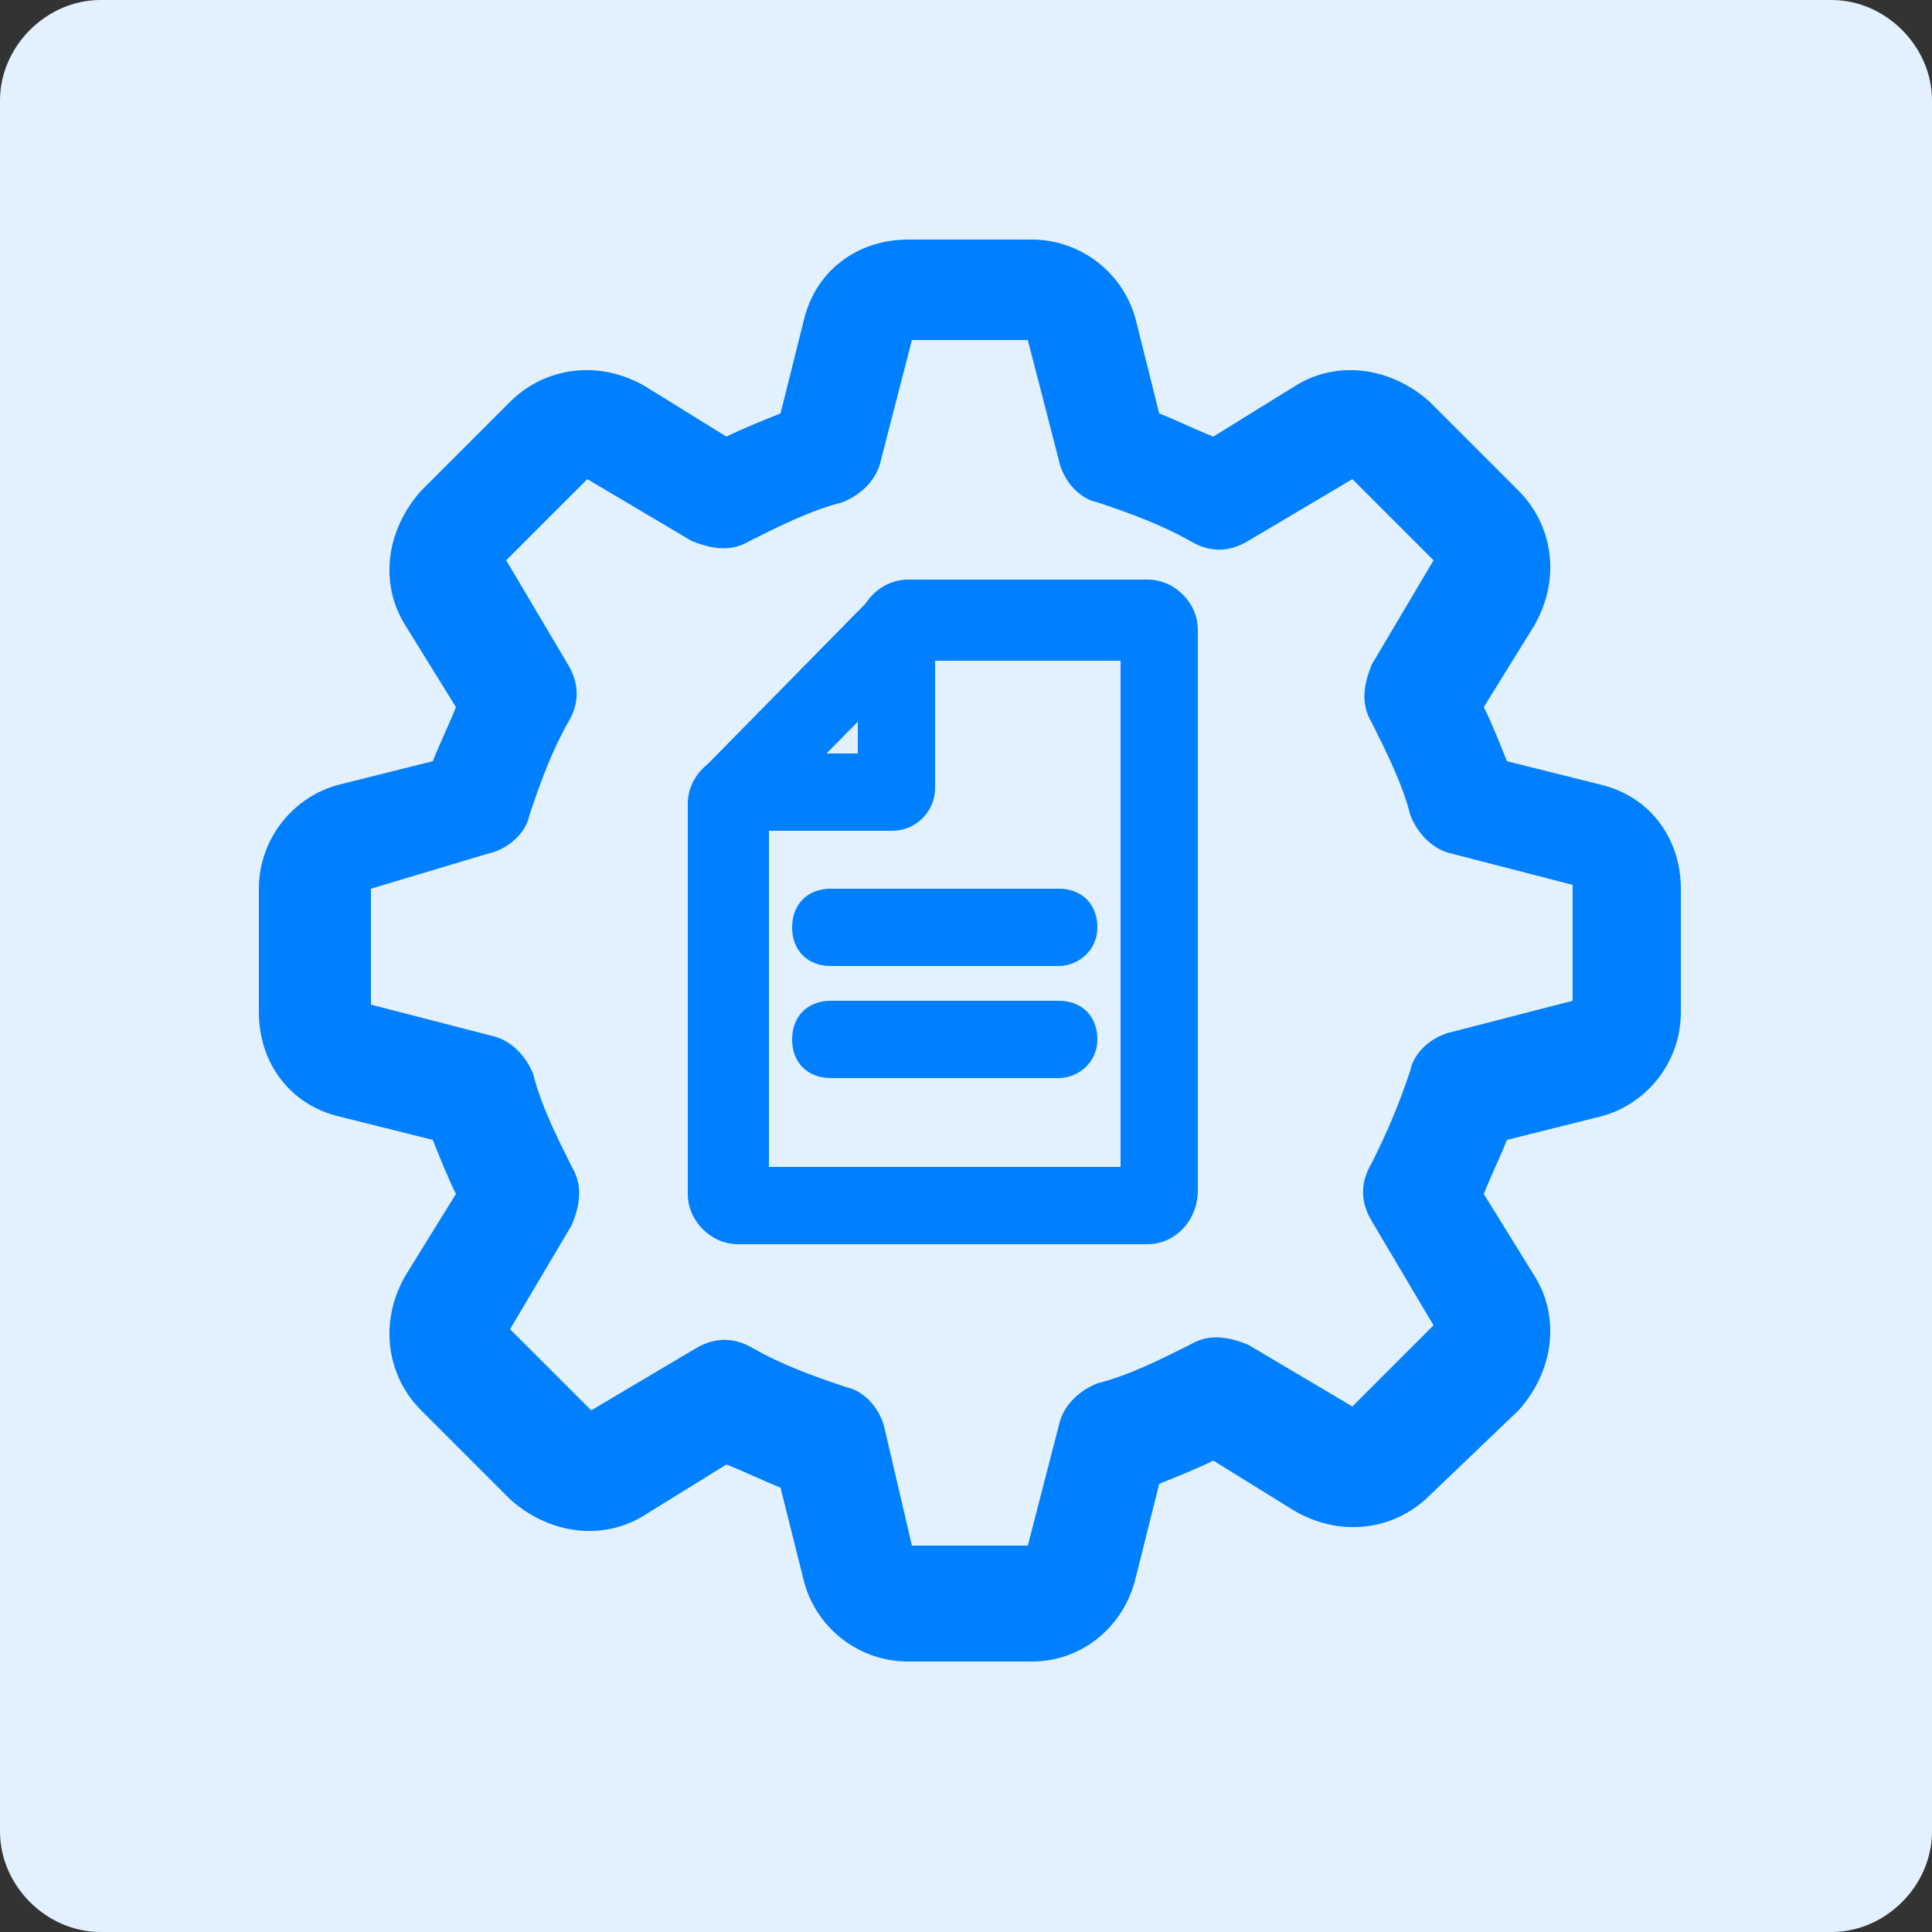
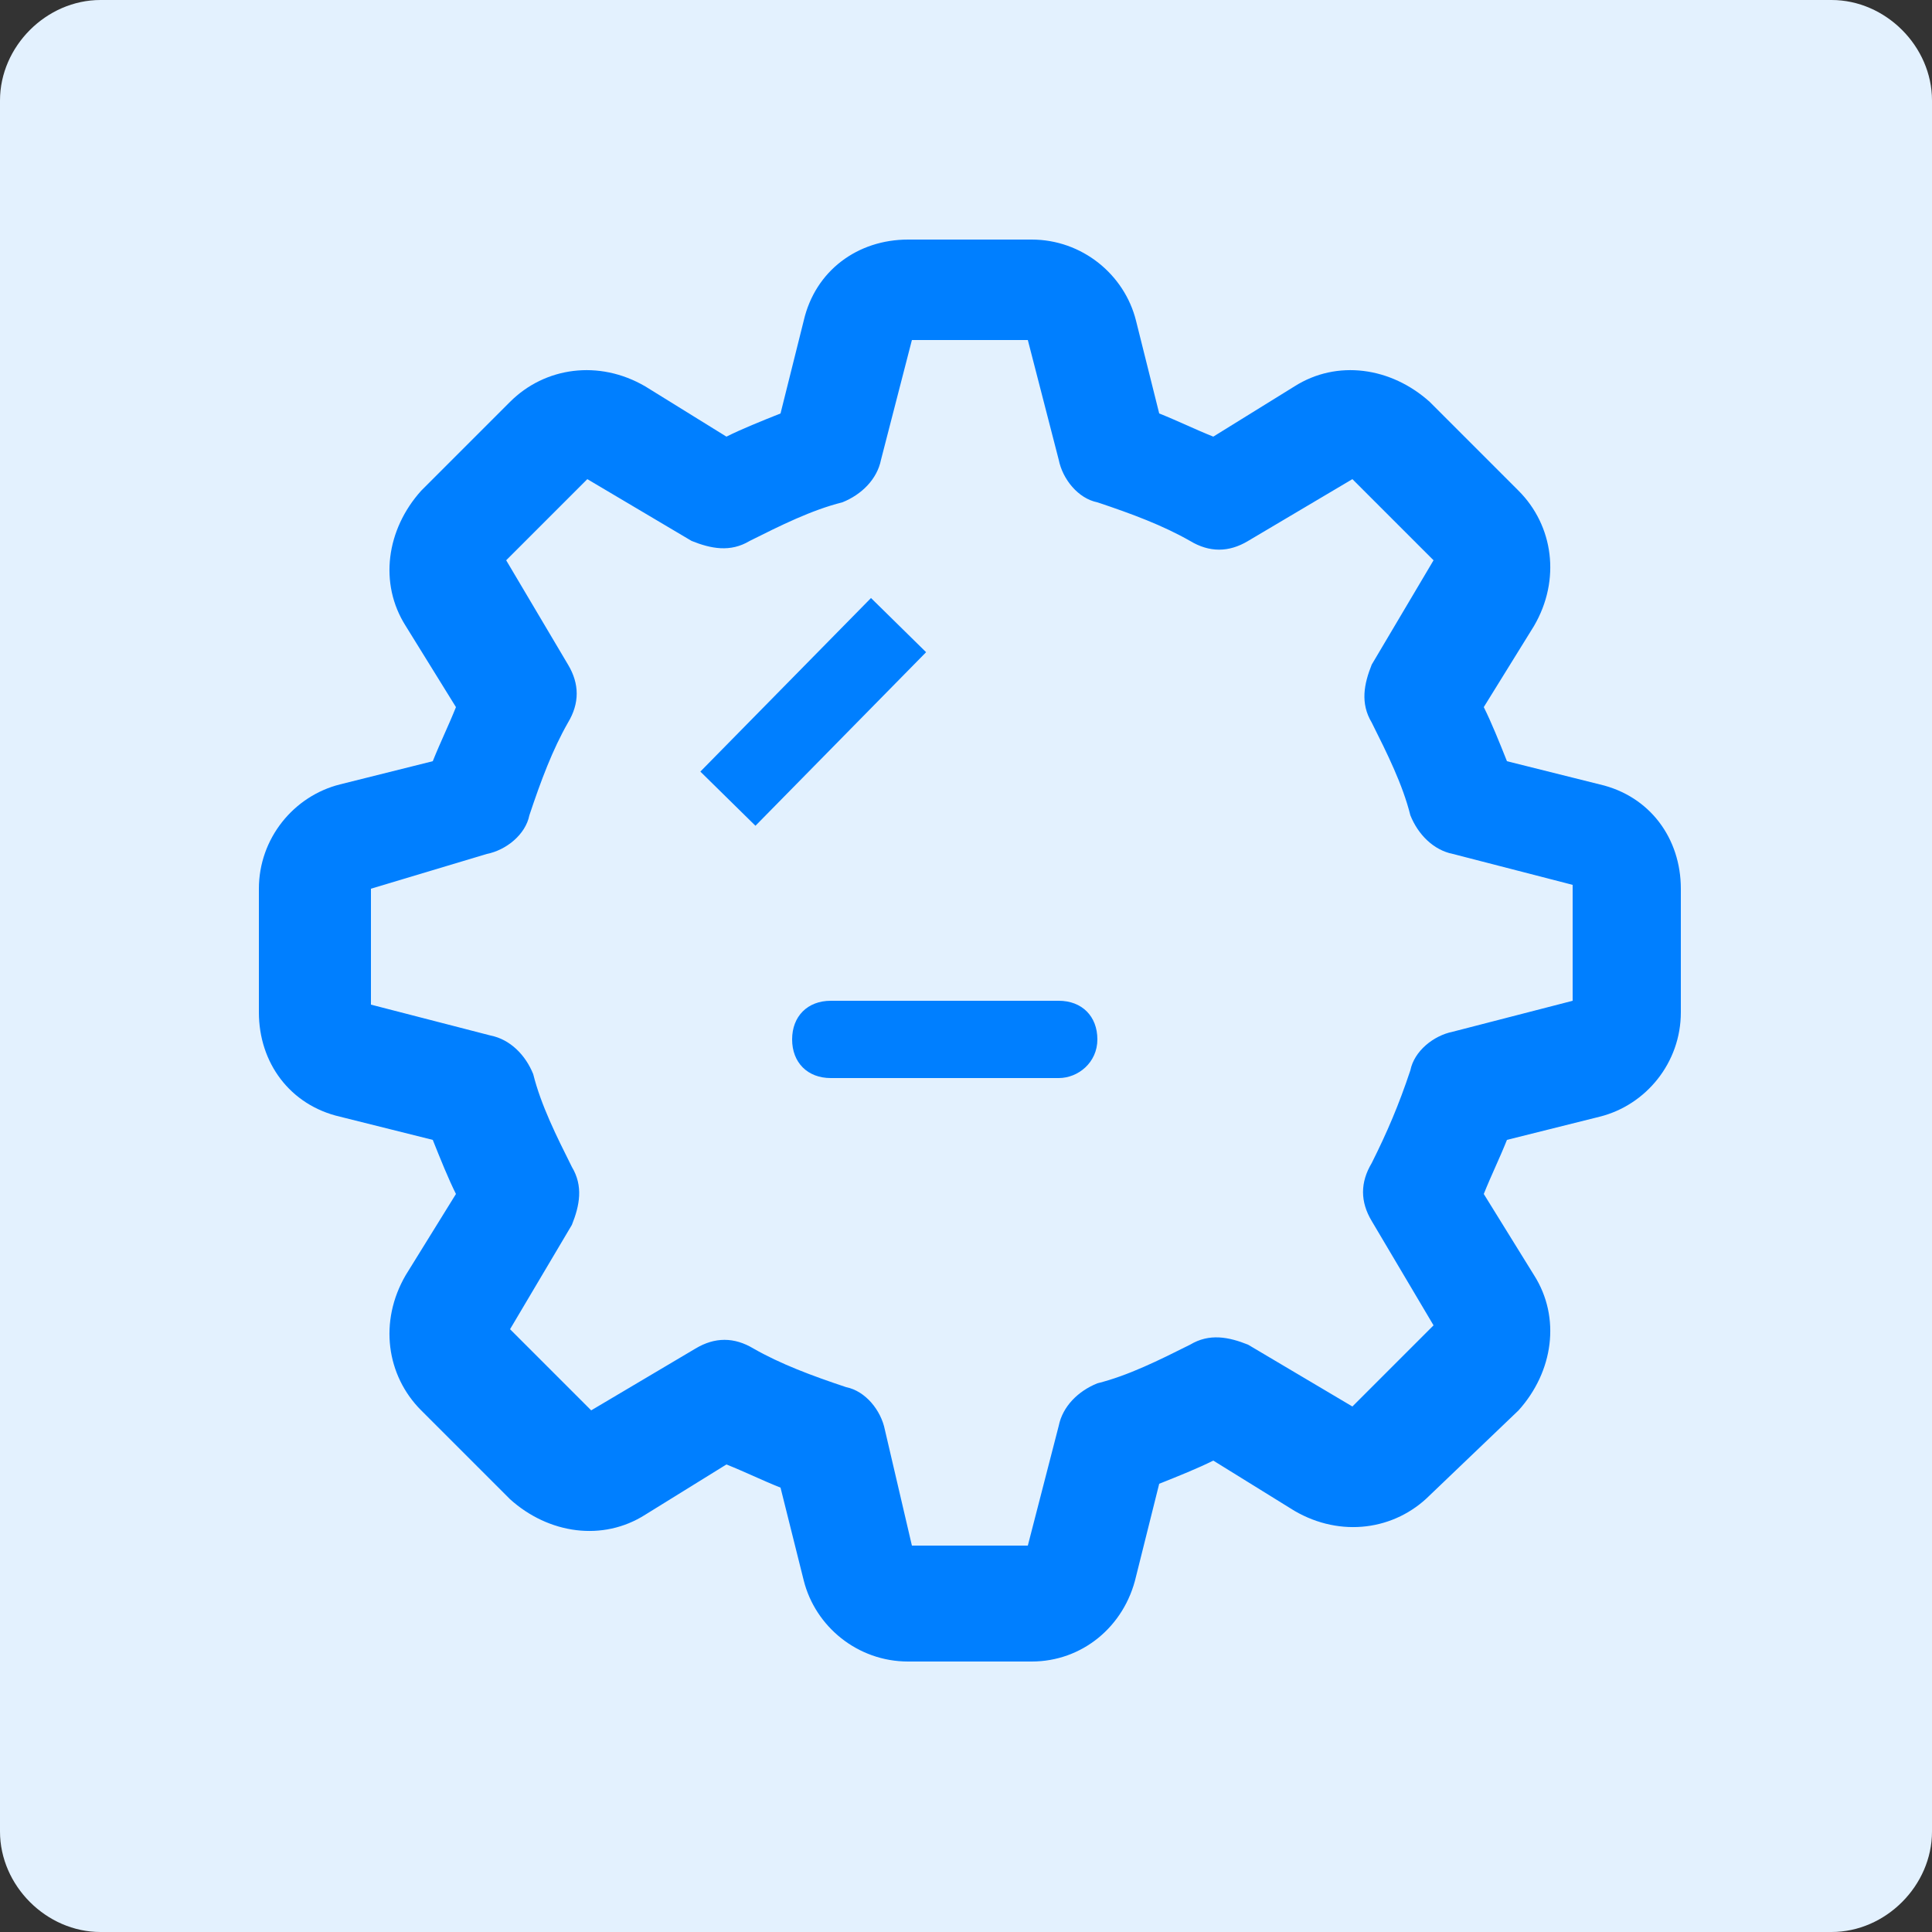
<svg xmlns="http://www.w3.org/2000/svg" xmlns:xlink="http://www.w3.org/1999/xlink" version="1.1" id="Layer_1" x="0px" y="0px" viewBox="0 0 50 50" style="enable-background:new 0 0 50 50;" xml:space="preserve">
  <rect x="0" y="0" width="50" height="50" fill="#333333" stroke="none" />
  <style type="text/css">
	.st0{clip-path:url(#SVGID_00000168090240333697491060000006895475501883891097_);}
	.st1{fill:#E3F1FE;}
	.st2{fill:#007FFF;}
</style>
  <g>
    <g>
      <g>
        <defs>
          <path id="SVGID_1_" d="M2.6,0h44.8C48.8,0,50,1.2,50,2.6v44.8c0,1.4-1.2,2.6-2.6,2.6H2.6C1.2,50,0,48.8,0,47.4V2.6      C0,1.2,1.2,0,2.6,0z" />
        </defs>
        <clipPath id="SVGID_00000050636377467758566740000008087793770906378128_">
          <use xlink:href="#SVGID_1_" style="overflow:visible;" />
        </clipPath>
        <g style="clip-path:url(#SVGID_00000050636377467758566740000008087793770906378128_);">
          <g>
            <rect x="-0.4" y="0" class="st1" width="50.9" height="50.9" />
          </g>
        </g>
      </g>
    </g>
  </g>
  <g>
    <g>
      <path class="st2" d="M26.7,43h-3.2c-1.3,0-2.4-0.9-2.7-2.1l-0.6-2.4c-0.5-0.2-0.9-0.4-1.4-0.6l-2.1,1.3c-1.1,0.7-2.5,0.5-3.5-0.4    l-2.3-2.3c-0.9-0.9-1.1-2.3-0.4-3.5l1.3-2.1c-0.2-0.4-0.4-0.9-0.6-1.4l-2.4-0.6c-1.3-0.3-2.1-1.4-2.1-2.7v-3.2    c0-1.3,0.9-2.4,2.1-2.7l2.4-0.6c0.2-0.5,0.4-0.9,0.6-1.4l-1.3-2.1c-0.7-1.1-0.5-2.5,0.4-3.5l2.3-2.3c0.9-0.9,2.3-1.1,3.5-0.4    l2.1,1.3c0.4-0.2,0.9-0.4,1.4-0.6l0.6-2.4c0.3-1.3,1.4-2.1,2.7-2.1h3.2c1.3,0,2.4,0.9,2.7,2.1l0.6,2.4c0.5,0.2,0.9,0.4,1.4,0.6    l2.1-1.3c1.1-0.7,2.5-0.5,3.5,0.4l2.3,2.3c0.9,0.9,1.1,2.3,0.4,3.5l-1.3,2.1c0.2,0.4,0.4,0.9,0.6,1.4l2.4,0.6c0,0,0,0,0,0    c1.3,0.3,2.1,1.4,2.1,2.7v3.2c0,1.3-0.9,2.4-2.1,2.7l-2.4,0.6c-0.2,0.5-0.4,0.9-0.6,1.4l1.3,2.1c0.7,1.1,0.5,2.5-0.4,3.5L37,38.7    c-0.9,0.9-2.3,1.1-3.5,0.4l-2.1-1.3c-0.4,0.2-0.9,0.4-1.4,0.6l-0.6,2.4C29.1,42.1,28,43,26.7,43z M23.6,40h3l0.8-3.1    c0.1-0.5,0.5-0.9,1-1.1c0.8-0.2,1.6-0.6,2.4-1c0.5-0.3,1-0.2,1.5,0l2.7,1.6l2.1-2.1l-1.6-2.7c-0.3-0.5-0.3-1,0-1.5    c0.4-0.8,0.7-1.5,1-2.4c0.1-0.5,0.6-0.9,1.1-1l3.1-0.8v-3l-3.1-0.8c-0.5-0.1-0.9-0.5-1.1-1c-0.2-0.8-0.6-1.6-1-2.4    c-0.3-0.5-0.2-1,0-1.5l1.6-2.7l-2.1-2.1l-2.7,1.6c-0.5,0.3-1,0.3-1.5,0c-0.7-0.4-1.5-0.7-2.4-1c-0.5-0.1-0.9-0.6-1-1.1l-0.8-3.1    h-3l-0.8,3.1c-0.1,0.5-0.5,0.9-1,1.1c-0.8,0.2-1.6,0.6-2.4,1c-0.5,0.3-1,0.2-1.5,0l-2.7-1.6l-2.1,2.1l1.6,2.7c0.3,0.5,0.3,1,0,1.5    c-0.4,0.7-0.7,1.5-1,2.4c-0.1,0.5-0.6,0.9-1.1,1L9.6,23v3l3.1,0.8c0.5,0.1,0.9,0.5,1.1,1c0.2,0.8,0.6,1.6,1,2.4    c0.3,0.5,0.2,1,0,1.5l-1.6,2.7l2.1,2.1l2.7-1.6c0.5-0.3,1-0.3,1.5,0c0.7,0.4,1.5,0.7,2.4,1c0.5,0.1,0.9,0.6,1,1.1L23.6,40z     M26.5,8.9C26.5,8.9,26.5,8.9,26.5,8.9L26.5,8.9z" />
    </g>
  </g>
  <g>
    <g>
-       <path class="st2" d="M29.7,32.2H19.1c-0.7,0-1.3-0.6-1.3-1.3V20.8c0-0.7,0.6-1.3,1.3-1.3h3.1v-3.2c0-0.7,0.6-1.3,1.3-1.3h6.2    c0.7,0,1.3,0.6,1.3,1.3l0,14.5C31,31.6,30.4,32.2,29.7,32.2z M19.8,30.2H29l0-13.1h-4.8v3.3c0,0.6-0.5,1.1-1.1,1.1h-3.2V30.2z" />
-     </g>
+       </g>
    <g>
      <rect x="17.9" y="17.4" transform="matrix(0.701 -0.713 0.713 0.701 -6.829 20.534)" class="st2" width="6.3" height="2" />
    </g>
  </g>
  <g>
-     <path class="st2" d="M27.4,25h-5.9c-0.6,0-1-0.4-1-1s0.4-1,1-1h5.9c0.6,0,1,0.4,1,1S27.9,25,27.4,25z" />
-   </g>
+     </g>
  <g>
    <path class="st2" d="M27.4,27.9h-5.9c-0.6,0-1-0.4-1-1s0.4-1,1-1h5.9c0.6,0,1,0.4,1,1S27.9,27.9,27.4,27.9z" />
  </g>
</svg>